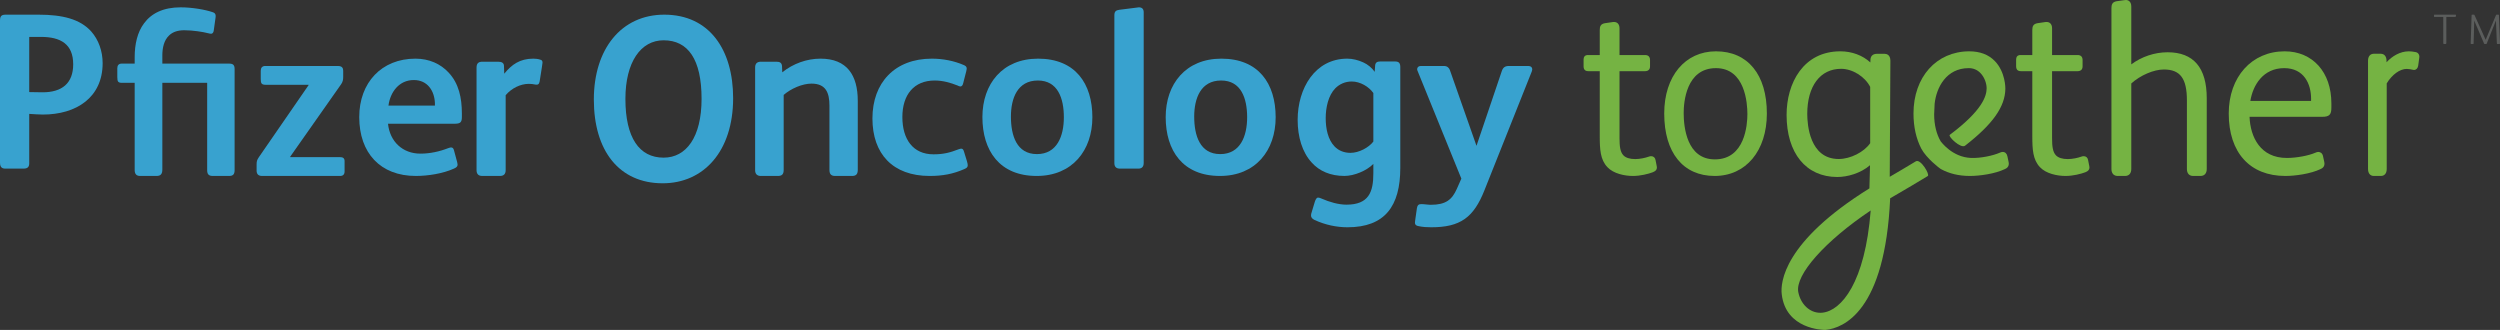
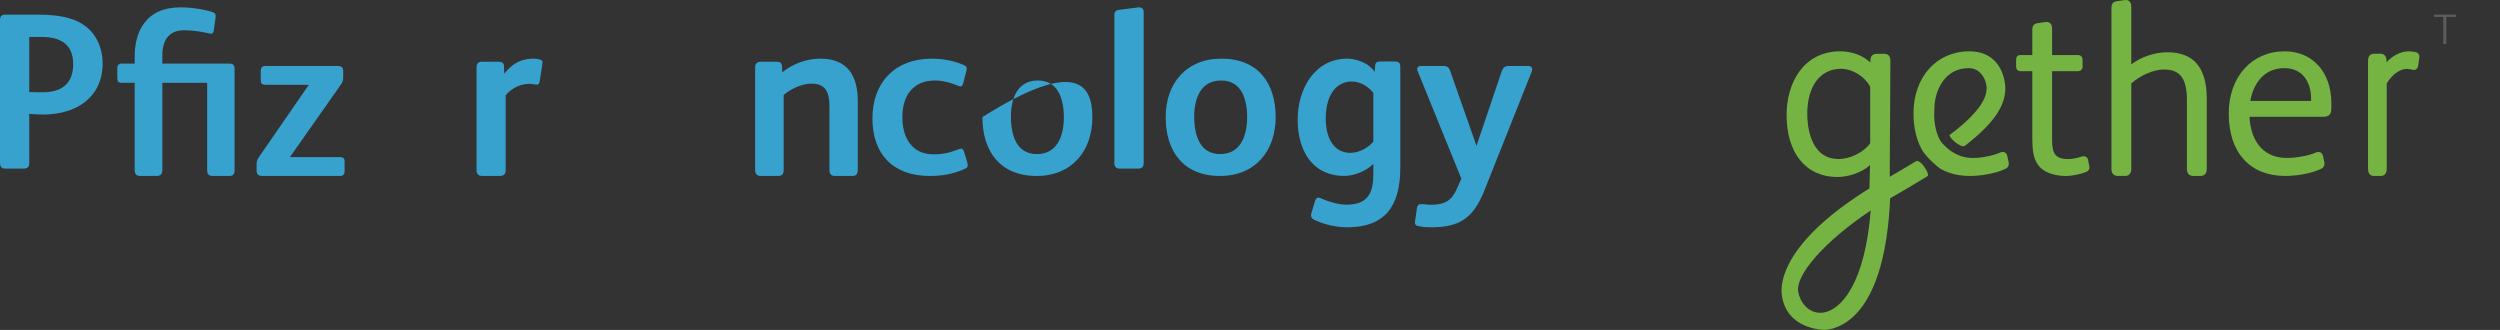
<svg xmlns="http://www.w3.org/2000/svg" width="341px" height="45px" viewBox="0 0 341 45" version="1.1">
  <rect x="0" y="0" width="341" height="45" fill="#333333" stroke="none" />
  <title>AD2900B5-2A15-42C2-92BA-7805CDFD91F2</title>
  <g id="HCP_Layouts" stroke="none" stroke-width="1" fill="none" fill-rule="evenodd">
    <g id="0.0.0_Landing_Page_(D)" transform="translate(-480, -130)">
      <g id="Group-5-Copy" transform="translate(451, 78)">
        <g id="Logo-/-Pfizer-OT-/-Color" transform="translate(29, 52)">
          <path d="M5.594,5.034 L3.987,5.034 L3.987,12.561 C4.235,12.561 5.626,12.59 5.811,12.59 C8.438,12.59 9.984,11.376 9.984,8.766 C9.984,6.005 8.251,5.034 5.594,5.034 Z M5.841,15.625 C5.594,15.625 4.203,15.565 3.987,15.534 L3.987,22.272 C3.987,22.727 3.802,23 3.214,23 L0.742,23 C0.247,23 0,22.787 0,22.181 L0,2.818 C0,2.212 0.187,2 0.773,2 L5.255,2 C8.531,2 10.941,2.606 12.455,4.305 C13.445,5.428 14,6.977 14,8.615 C14,13.319 10.385,15.625 5.841,15.625 L5.841,15.625 Z" id="Fill-1" fill="#38A2CF" />
          <path d="M32,23.21 C32,23.778 31.782,24 31.252,24 L29.037,24 C28.477,24 28.257,23.778 28.257,23.21 L28.257,11.298 L22.143,11.298 L22.143,23.115 C22.143,23.684 21.956,24 21.363,24 L19.119,24 C18.588,24 18.369,23.716 18.369,23.178 L18.369,11.298 L16.686,11.298 C16.124,11.298 16,11.173 16,10.509 L16,9.308 C16,8.929 16.186,8.676 16.592,8.676 L18.369,8.676 L18.369,7.824 C18.369,6.022 18.743,4.379 19.649,3.18 C20.646,1.821 22.268,1 24.639,1 C26.199,1 28.008,1.315 29.006,1.662 C29.568,1.821 29.411,2.295 29.349,2.769 L29.162,4.126 C29.13,4.379 29.037,4.601 28.788,4.601 C28.664,4.601 28.537,4.569 28.413,4.537 C27.697,4.349 26.292,4.126 25.138,4.126 C24.202,4.126 23.547,4.379 23.08,4.821 C22.362,5.486 22.143,6.528 22.143,7.571 L22.143,8.676 L31.252,8.676 C31.75,8.676 32,8.834 32,9.404 L32,23.21" id="Fill-2" fill="#38A2CF" />
          <path d="M47,23.412 C47,23.783 46.78,24 46.403,24 L35.753,24 C35.187,24 35,23.69 35,23.258 L35,22.485 C35,22.051 35.031,21.835 35.313,21.433 L42.099,11.6 L42.099,11.567 L36.286,11.567 C35.69,11.567 35.564,11.413 35.564,10.764 L35.564,9.65 C35.564,9.278 35.753,9 36.161,9 L46.09,9 C46.686,9 46.812,9.311 46.812,9.65 L46.812,10.517 C46.812,10.886 46.748,11.197 46.497,11.537 L39.585,21.37 L39.585,21.433 L46.372,21.433 C46.748,21.433 47,21.556 47,21.958 L47,23.412" id="Fill-3" fill="#38A2CF" />
-           <path d="M59.322,14.4 C59.322,14.336 59.322,14.117 59.322,14.055 C59.26,12.423 58.334,10.917 56.448,10.917 C54.439,10.917 53.233,12.55 52.986,14.4 L59.322,14.4 Z M61.145,20.203 C61.486,20.079 61.795,20.015 61.918,20.487 L62.351,22.086 C62.382,22.243 62.413,22.367 62.413,22.463 C62.413,22.683 62.29,22.839 61.918,22.997 C60.404,23.687 58.334,24 56.727,24 C51.874,24 49,20.863 49,15.969 C49,11.263 52.059,8 56.664,8 C58.549,8 60.095,8.722 61.177,9.882 C62.598,11.387 63,13.365 63,15.498 L63,15.969 C63,16.722 62.753,16.878 61.98,16.878 L52.925,16.878 C53.171,19.294 54.903,20.956 57.344,20.956 C58.642,20.956 59.94,20.675 61.145,20.203 L61.145,20.203 Z" id="Fill-4" fill="#38A2CF" />
          <path d="M73.672,8.129 C73.901,8.193 74,8.289 74,8.547 C74,8.643 73.901,9.254 73.607,11.117 C73.541,11.502 73.344,11.598 73.015,11.534 C72.752,11.469 72.423,11.438 72.128,11.438 C71.011,11.438 69.795,12.016 68.973,12.98 L68.973,23.197 C68.973,23.711 68.744,24 68.186,24 L65.787,24 C65.261,24 65,23.742 65,23.197 L65,9.22 C65,8.578 65.328,8.417 65.82,8.417 L67.923,8.417 C68.449,8.417 68.744,8.578 68.744,9.027 L68.778,10.056 C69.795,8.803 70.912,8 72.752,8 C73.015,8 73.376,8.033 73.672,8.129" id="Fill-5" fill="#38A2CF" />
-           <path d="M90.515,5.496 C87.396,5.496 85.306,8.48 85.306,13.484 C85.306,18.809 87.209,21.504 90.515,21.504 C93.604,21.504 95.694,18.712 95.694,13.484 C95.694,8.094 93.855,5.496 90.515,5.496 Z M90.391,25 C84.432,25 81,20.54 81,13.581 C81,6.683 84.745,2 90.609,2 C96.786,2 100,6.812 100,13.388 C100,20.637 95.975,25 90.391,25 L90.391,25 Z" id="Fill-6" fill="#38A2CF" />
          <path d="M117,23.164 C117,23.711 116.807,24 116.228,24 L113.911,24 C113.33,24 113.137,23.711 113.137,23.164 L113.137,14.426 C113.137,12.659 112.655,11.405 110.691,11.405 C109.436,11.405 107.892,12.08 106.893,12.948 L106.893,23.197 C106.893,23.742 106.668,24 106.122,24 L103.772,24 C103.29,24 103,23.742 103,23.229 L103,9.22 C103,8.706 103.224,8.417 103.804,8.417 L105.896,8.417 C106.346,8.417 106.637,8.547 106.668,9.027 L106.701,9.863 C108.182,8.675 110.048,8 111.915,8 C115.519,8 117,10.249 117,13.751 L117,23.164" id="Fill-7" fill="#38A2CF" />
          <path d="M130.758,20.36 C131.117,20.235 131.346,20.203 131.477,20.643 L131.902,22.023 C131.967,22.243 132,22.431 132,22.557 C132,22.807 131.836,22.933 131.542,23.058 C129.975,23.748 128.538,24 126.807,24 C121.776,24 119,20.989 119,16.157 C119,11.293 122.037,8 127.101,8 C128.57,8 130.106,8.282 131.477,8.879 C131.902,9.067 131.902,9.286 131.804,9.694 L131.379,11.357 C131.314,11.639 131.183,11.796 130.987,11.796 C130.889,11.796 130.758,11.733 130.628,11.671 C129.682,11.293 128.636,10.981 127.492,10.981 C124.684,10.981 123.083,12.894 123.083,15.969 C123.083,18.981 124.52,21.05 127.33,21.05 C128.734,21.05 129.616,20.8 130.758,20.36" id="Fill-8" fill="#38A2CF" />
-           <path d="M141.563,10.981 C138.793,10.981 137.89,13.396 137.89,15.905 C137.89,18.479 138.667,21.019 141.437,21.019 C144.177,21.019 145.11,18.573 145.11,15.999 C145.11,13.427 144.3,10.981 141.563,10.981 Z M141.407,24 C136.334,24 134,20.549 134,15.969 C134,11.451 136.738,8 141.593,8 C146.666,8 149,11.387 149,15.999 C149,20.517 146.262,24 141.407,24 L141.407,24 Z" id="Fill-9" fill="#38A2CF" />
+           <path d="M141.563,10.981 C138.793,10.981 137.89,13.396 137.89,15.905 C137.89,18.479 138.667,21.019 141.437,21.019 C144.177,21.019 145.11,18.573 145.11,15.999 C145.11,13.427 144.3,10.981 141.563,10.981 Z M141.407,24 C136.334,24 134,20.549 134,15.969 C146.666,8 149,11.387 149,15.999 C149,20.517 146.262,24 141.407,24 L141.407,24 Z" id="Fill-9" fill="#38A2CF" />
          <path d="M156,22.231 C156,22.753 155.735,23 155.273,23 L152.761,23 C152.297,23 152,22.784 152,22.262 L152,2.076 C152,1.554 152.232,1.4 152.662,1.338 L155.338,1 C155.735,1 156,1.185 156,1.676 L156,22.231" id="Fill-10" fill="#38A2CF" />
          <path d="M166.562,10.981 C163.792,10.981 162.89,13.396 162.89,15.905 C162.89,18.479 163.667,21.019 166.438,21.019 C169.177,21.019 170.11,18.573 170.11,15.999 C170.11,13.427 169.301,10.981 166.562,10.981 Z M166.407,24 C161.334,24 159,20.549 159,15.969 C159,11.451 161.739,8 166.594,8 C171.666,8 174,11.387 174,15.999 C174,20.517 171.263,24 166.407,24 L166.407,24 Z" id="Fill-11" fill="#38A2CF" />
          <path d="M187.325,12.69 C186.718,11.823 185.533,11.116 184.379,11.116 C183.438,11.116 182.678,11.501 182.132,12.047 C181.19,13.01 180.826,14.648 180.826,16.127 C180.826,17.54 181.13,19.05 182.041,19.981 C182.587,20.56 183.376,20.85 184.197,20.85 C185.381,20.85 186.718,20.111 187.325,19.308 L187.325,12.69 Z M191,22.905 C191,28.108 188.904,31 183.802,31 C182.314,31 180.764,30.678 179.307,30.004 C178.973,29.844 178.821,29.651 178.821,29.362 C178.821,29.201 178.882,29.073 178.913,28.944 L179.339,27.531 C179.459,27.177 179.58,26.952 179.793,26.952 C179.946,26.952 180.097,27.017 180.248,27.081 C181.341,27.563 182.587,27.916 183.65,27.916 C186.687,27.916 187.325,26.214 187.325,23.644 L187.325,22.359 C186.414,23.29 184.713,23.997 183.376,23.997 C181.494,23.997 179.975,23.355 178.913,22.167 C177.636,20.784 177,18.697 177,16.352 C177,12.047 179.368,8 183.771,8 C184.501,8 185.26,8.193 185.958,8.514 C186.536,8.771 187.142,9.253 187.507,9.798 L187.567,8.964 C187.598,8.546 187.811,8.384 188.266,8.384 L190.27,8.384 C190.818,8.384 191,8.611 191,9.156 L191,22.905 L191,22.905 Z" id="Fill-12" fill="#38A2CF" />
          <path d="M208.934,9.752 L202.475,25.962 C201.001,29.686 199.166,31 195.232,31 C194.609,31 194.052,30.969 193.494,30.844 C192.936,30.75 192.971,30.438 193.034,30.03 L193.265,28.402 C193.331,27.996 193.494,27.84 193.854,27.84 C194.281,27.84 194.772,27.933 195.167,27.933 C197.198,27.933 198.05,27.246 198.706,25.774 L199.329,24.366 L193.364,9.689 C193.331,9.595 193.297,9.533 193.297,9.439 C193.297,9.188 193.494,9 193.79,9 L196.936,9 C197.395,9 197.625,9.221 197.755,9.533 L201.394,19.891 L204.836,9.722 C205,9.221 205.263,9 205.819,9 L208.475,9 C208.802,9 209,9.188 209,9.439 C209,9.533 208.966,9.627 208.934,9.752" id="Fill-13" fill="#38A2CF" />
-           <path d="M234.059,9.294 C238.037,9.294 238.345,14.082 238.345,15.55 C238.345,17.001 238.026,21.74 233.908,21.74 C230.068,21.74 229.654,17.32 229.654,15.418 C229.654,13.982 229.971,9.294 234.059,9.294 Z M234.059,7 C229.837,7 227,10.409 227,15.484 C227,20.817 229.572,24 233.879,24 C238.138,24 241,20.578 241,15.484 C241,10.173 238.405,7 234.059,7 L234.059,7 Z" id="Fill-14" fill="#75B343" />
          <path d="M284.816,21.836 C284.771,21.511 284.536,21.302 284.215,21.302 C284.112,21.302 284.003,21.324 283.895,21.365 C283.441,21.531 282.694,21.698 282.053,21.698 C281.31,21.698 280.764,21.528 280.433,21.19 C279.993,20.738 279.903,19.931 279.903,18.86 L279.903,9.711 L283.345,9.711 C283.821,9.711 284.064,9.486 284.064,9.043 L284.064,8.205 C284.064,7.742 283.832,7.507 283.377,7.507 L279.903,7.507 L279.903,3.862 C279.903,3.226 279.516,3 279.184,3 L279.011,3.003 L277.896,3.167 C277.324,3.273 277.207,3.612 277.207,4.087 L277.207,7.507 L275.624,7.507 C275.191,7.507 275,7.711 275,8.175 L275,9.043 C275,9.642 275.391,9.711 275.686,9.711 L277.207,9.711 L277.207,18.538 C277.207,20.389 277.281,21.779 278.246,22.798 C279.076,23.685 280.594,24 281.739,24 C282.747,24 283.825,23.728 284.447,23.493 C284.779,23.356 285.1,23.146 284.971,22.621 L284.816,21.836" id="Fill-15" fill="#75B343" />
-           <path d="M225.817,21.836 C225.771,21.511 225.534,21.302 225.215,21.302 C225.113,21.302 225.002,21.324 224.894,21.365 C224.442,21.531 223.695,21.698 223.053,21.698 C222.31,21.698 221.764,21.528 221.434,21.19 C220.993,20.738 220.902,19.931 220.902,18.86 L220.902,9.711 L224.345,9.711 C224.822,9.711 225.064,9.486 225.064,9.043 L225.064,8.205 C225.064,7.742 224.833,7.507 224.378,7.507 L220.902,7.507 L220.902,3.862 C220.902,3.226 220.516,3 220.185,3 L220.011,3.003 L218.895,3.167 C218.324,3.273 218.206,3.612 218.206,4.087 L218.206,7.507 L216.623,7.507 C216.191,7.507 216,7.711 216,8.175 L216,9.043 C216,9.642 216.391,9.711 216.686,9.711 L218.206,9.711 L218.206,18.538 C218.206,20.389 218.281,21.779 219.247,22.798 C220.075,23.685 221.593,24 222.738,24 C223.748,24 224.826,23.728 225.448,23.493 C225.779,23.356 226.1,23.146 225.97,22.621 L225.817,21.836" id="Fill-16" fill="#75B343" />
          <path d="M295.657,7.129 C293.895,7.129 292.095,7.738 290.707,8.782 L290.707,0.878 C290.707,0.231 290.319,0 289.988,0 C289.932,0 289.869,0 288.693,0.17 C288.119,0.278 288,0.623 288,1.109 L288,23.054 C288,23.647 288.318,24 288.849,24 L289.862,24 C290.392,24 290.707,23.647 290.707,23.054 L290.707,11.385 C291.931,10.273 293.773,9.478 295.15,9.478 C297.382,9.478 298.294,10.699 298.294,13.692 L298.294,23.054 C298.294,23.647 298.611,24 299.14,24 L300.153,24 C300.684,24 301,23.647 301,23.054 L301,13.396 C301,9.238 299.203,7.129 295.657,7.129" id="Fill-17" fill="#75B343" />
          <path d="M306.947,13.768 C307.298,11.622 308.68,9.294 311.566,9.294 C314.269,9.294 315.233,11.45 315.233,13.467 C315.233,13.573 315.233,13.67 315.229,13.768 L306.947,13.768 Z M311.63,7 C307.138,7 304,10.489 304,15.484 C304,20.817 306.889,24 311.726,24 C313.091,24 315.179,23.705 316.517,23.064 C317.187,22.795 317.062,22.231 317.022,22.048 L316.861,21.305 C316.775,20.877 316.475,20.724 316.224,20.724 C316.094,20.724 315.957,20.76 315.831,20.825 C314.871,21.241 313.228,21.545 311.921,21.545 C308.322,21.545 306.945,18.709 306.839,15.933 L316.747,15.933 C317.708,15.933 318,15.645 318,14.703 L318,14.085 C318,9.848 315.441,7 311.63,7 L311.63,7 Z" id="Fill-18" fill="#75B343" />
          <path d="M329.897,7.37 C329.832,7.268 329.707,7.14 329.497,7.106 C329.171,7.034 328.787,7 328.568,7 C327.363,7 326.27,7.672 325.525,8.491 L325.52,8.283 C325.52,7.687 325.221,7.332 324.722,7.332 L323.796,7.332 C323.297,7.332 323,7.687 323,8.283 L323,23.047 C323,23.644 323.297,24 323.796,24 L324.751,24 C325.251,24 325.549,23.644 325.549,23.047 L325.549,11.369 C326.281,10.171 327.34,9.4 328.271,9.4 C328.571,9.4 328.876,9.462 329.163,9.525 L329.249,9.539 L329.282,9.539 C329.563,9.539 329.788,9.31 329.84,8.965 L329.987,7.889 C330.02,7.699 329.989,7.514 329.897,7.37" id="Fill-19" fill="#75B343" />
          <path d="M248.575,42.65 C248.479,42.661 248.384,42.665 248.29,42.665 C246.848,42.665 245.616,41.506 245.287,39.846 C244.826,37.496 248.95,32.868 255.162,28.71 C254.397,38.555 251.162,42.379 248.575,42.65 Z M250.802,21.688 C246.819,21.688 246.51,16.979 246.51,15.536 C246.51,11.742 248.278,9.386 251.123,9.386 C252.682,9.386 254.374,10.441 255.094,11.852 L255.094,19.531 C254.254,20.748 252.393,21.688 250.802,21.688 Z M261.339,21.994 C260.012,22.805 258.612,23.614 257.76,24.116 C257.776,21.119 257.849,8.296 257.849,8.294 C257.849,7.459 257.329,7.335 257.018,7.335 L256.052,7.335 C255.287,7.335 255.126,7.82 255.126,8.217 L255.118,8.519 C254.077,7.556 252.606,7 251.027,7 C245.96,7 243.691,11.355 243.691,15.671 C243.691,20.896 246.341,24.142 250.608,24.142 C251.994,24.142 253.791,23.638 255.071,22.534 C255.043,23.54 255.002,25.109 254.988,25.696 C243.223,33.012 242.856,38.564 243.025,40.097 C243.558,44.944 248.701,45 248.921,45 C248.977,45 249.013,44.998 249.029,44.996 C251.447,44.744 257.128,42.487 257.819,27.043 L258.206,26.82 C259.27,26.207 261.27,25.032 262.952,24.009 C263.262,23.82 261.991,21.651 261.339,21.994 L261.339,21.994 Z" id="Fill-20" fill="#75B343" />
          <path d="M273.964,22.048 L273.806,21.305 C273.732,20.942 273.495,20.724 273.17,20.724 C273.042,20.724 272.903,20.76 272.779,20.825 C271.825,21.241 270.188,21.583 268.888,21.545 C266.252,21.466 264.732,19.281 264.717,19.291 C264.13,18.296 263.82,17.023 263.819,15.598 L263.883,14.156 C264.125,11.913 265.487,9.294 268.533,9.294 C269.161,9.294 269.699,9.519 270.13,9.962 C270.729,10.576 270.986,11.465 270.977,12.073 C270.96,13.082 270.434,15.044 265.945,18.396 C265.677,18.601 267.467,20.322 268.036,19.872 C271.83,16.925 273.491,14.56 273.531,12.116 C273.534,12.022 273.553,9.826 272.086,8.319 C271.233,7.444 270.067,7 268.597,7 C264.125,7.015 261,10.504 261,15.484 C261,17.323 261.377,18.939 262.058,20.262 C262.771,21.6 264.568,22.964 264.7,23.038 C264.72,23.046 264.746,23.062 264.764,23.067 L264.762,23.074 C265.874,23.677 267.183,24 268.695,24 C270.054,24 272.131,23.705 273.464,23.064 C274.128,22.795 274.005,22.231 273.964,22.048" id="Fill-21" fill="#75B343" />
          <path d="M265,24 C265.023,24.015 265.047,24.028 265.069,24.041 L265.07,24.033 C265.05,24.028 265.023,24.009 265,24" id="Fill-22" fill="#FFFFFE" />
          <path d="M334.999,2.065 L334.97,2.238 C334.957,2.314 334.915,2.314 334.842,2.314 L333.678,2.314 L333.678,5.895 C333.678,5.965 333.647,6 333.581,6 L333.358,6 C333.292,6 333.261,5.965 333.261,5.895 L333.261,2.314 L332.079,2.314 C332.018,2.314 332,2.308 332,2.249 L332,2.069 C332,2.012 332.012,2 332.067,2 L334.915,2 C334.987,2 335.005,2.017 334.999,2.065" id="Fill-23" fill="#5B5D5C" />
-           <path d="M340.569,5.9 L340.448,2.809 L340.441,2.809 L339.187,5.948 C339.169,5.988 339.152,6 339.109,6 L338.909,6 C338.866,6 338.848,5.988 338.824,5.937 L337.485,2.809 L337.401,5.925 C337.401,5.984 337.388,6 337.309,6 L337.079,6 C337.018,6 337,5.977 337,5.913 L337.126,2.098 C337.126,2.012 337.146,2 337.2,2 L337.401,2 C337.485,2 337.509,2.017 337.527,2.065 L339.042,5.418 L339.048,5.418 L340.453,2.069 C340.478,2.012 340.49,2 340.544,2 L340.781,2 C340.835,2 340.854,2.017 340.854,2.081 L340.999,5.9 C341.005,5.988 340.974,6 340.908,6 L340.653,6 C340.593,6 340.575,5.984 340.569,5.9" id="Fill-24" fill="#5B5D5C" />
        </g>
      </g>
    </g>
  </g>
</svg>